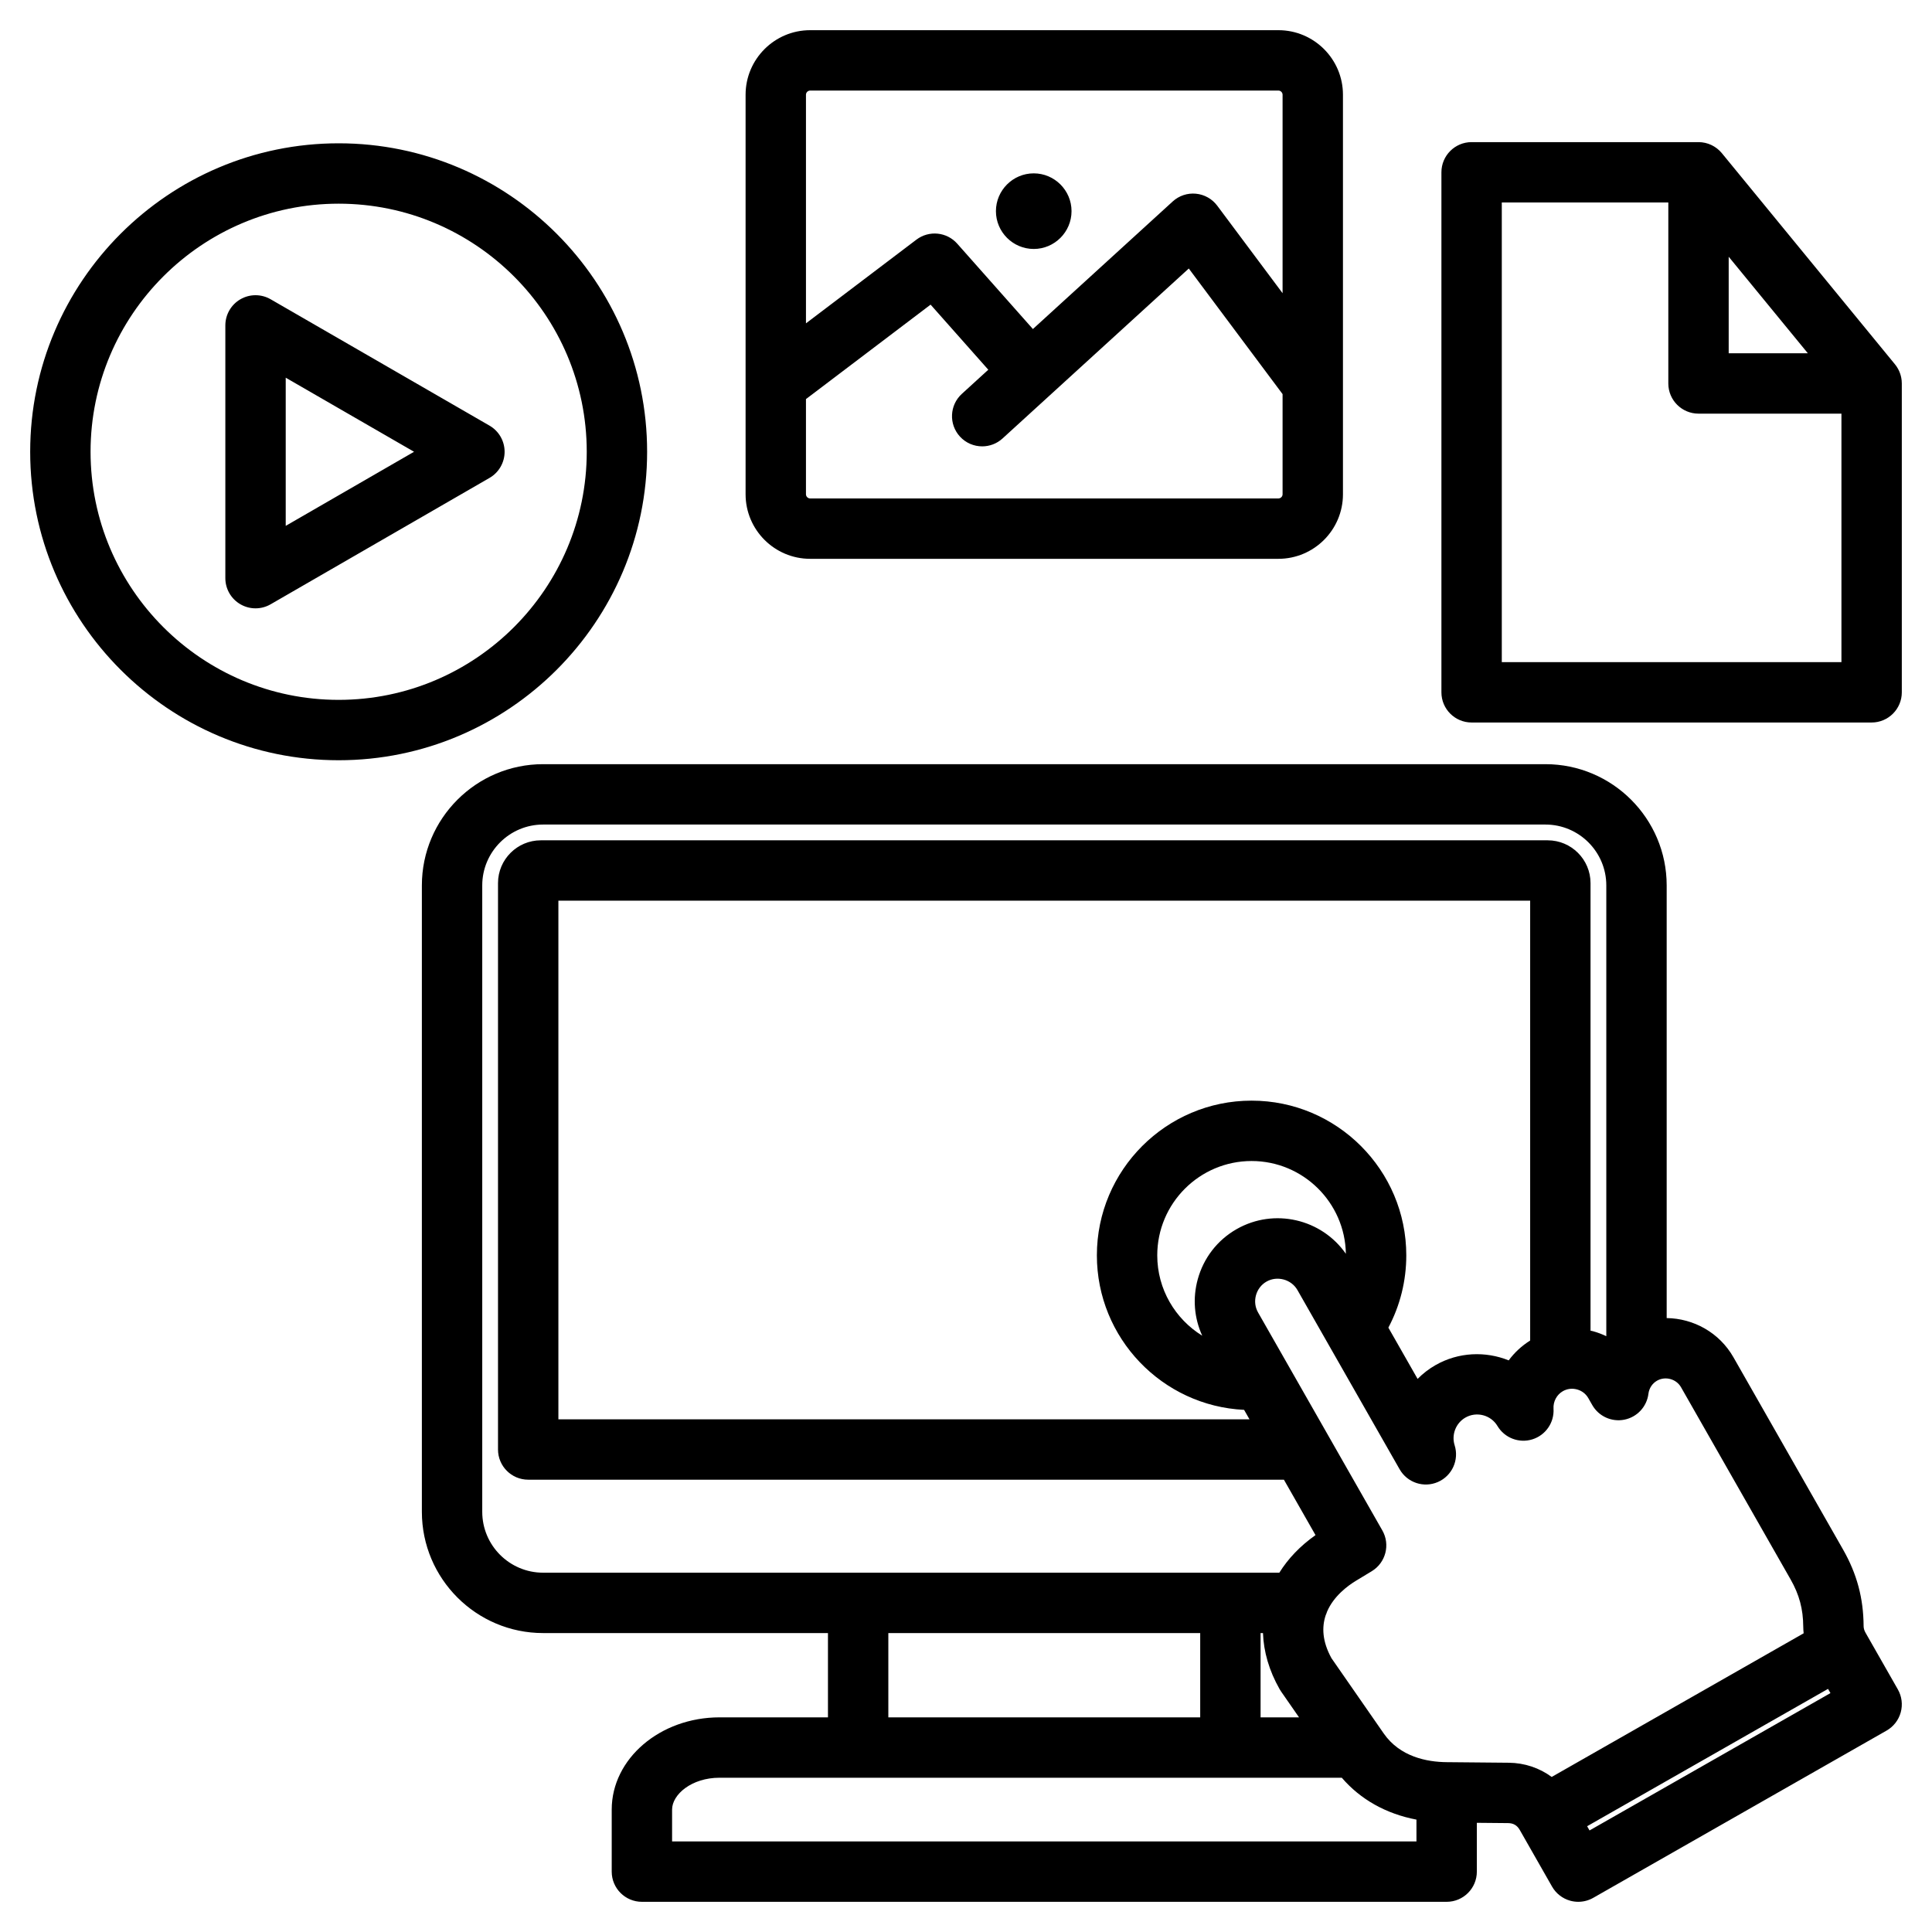
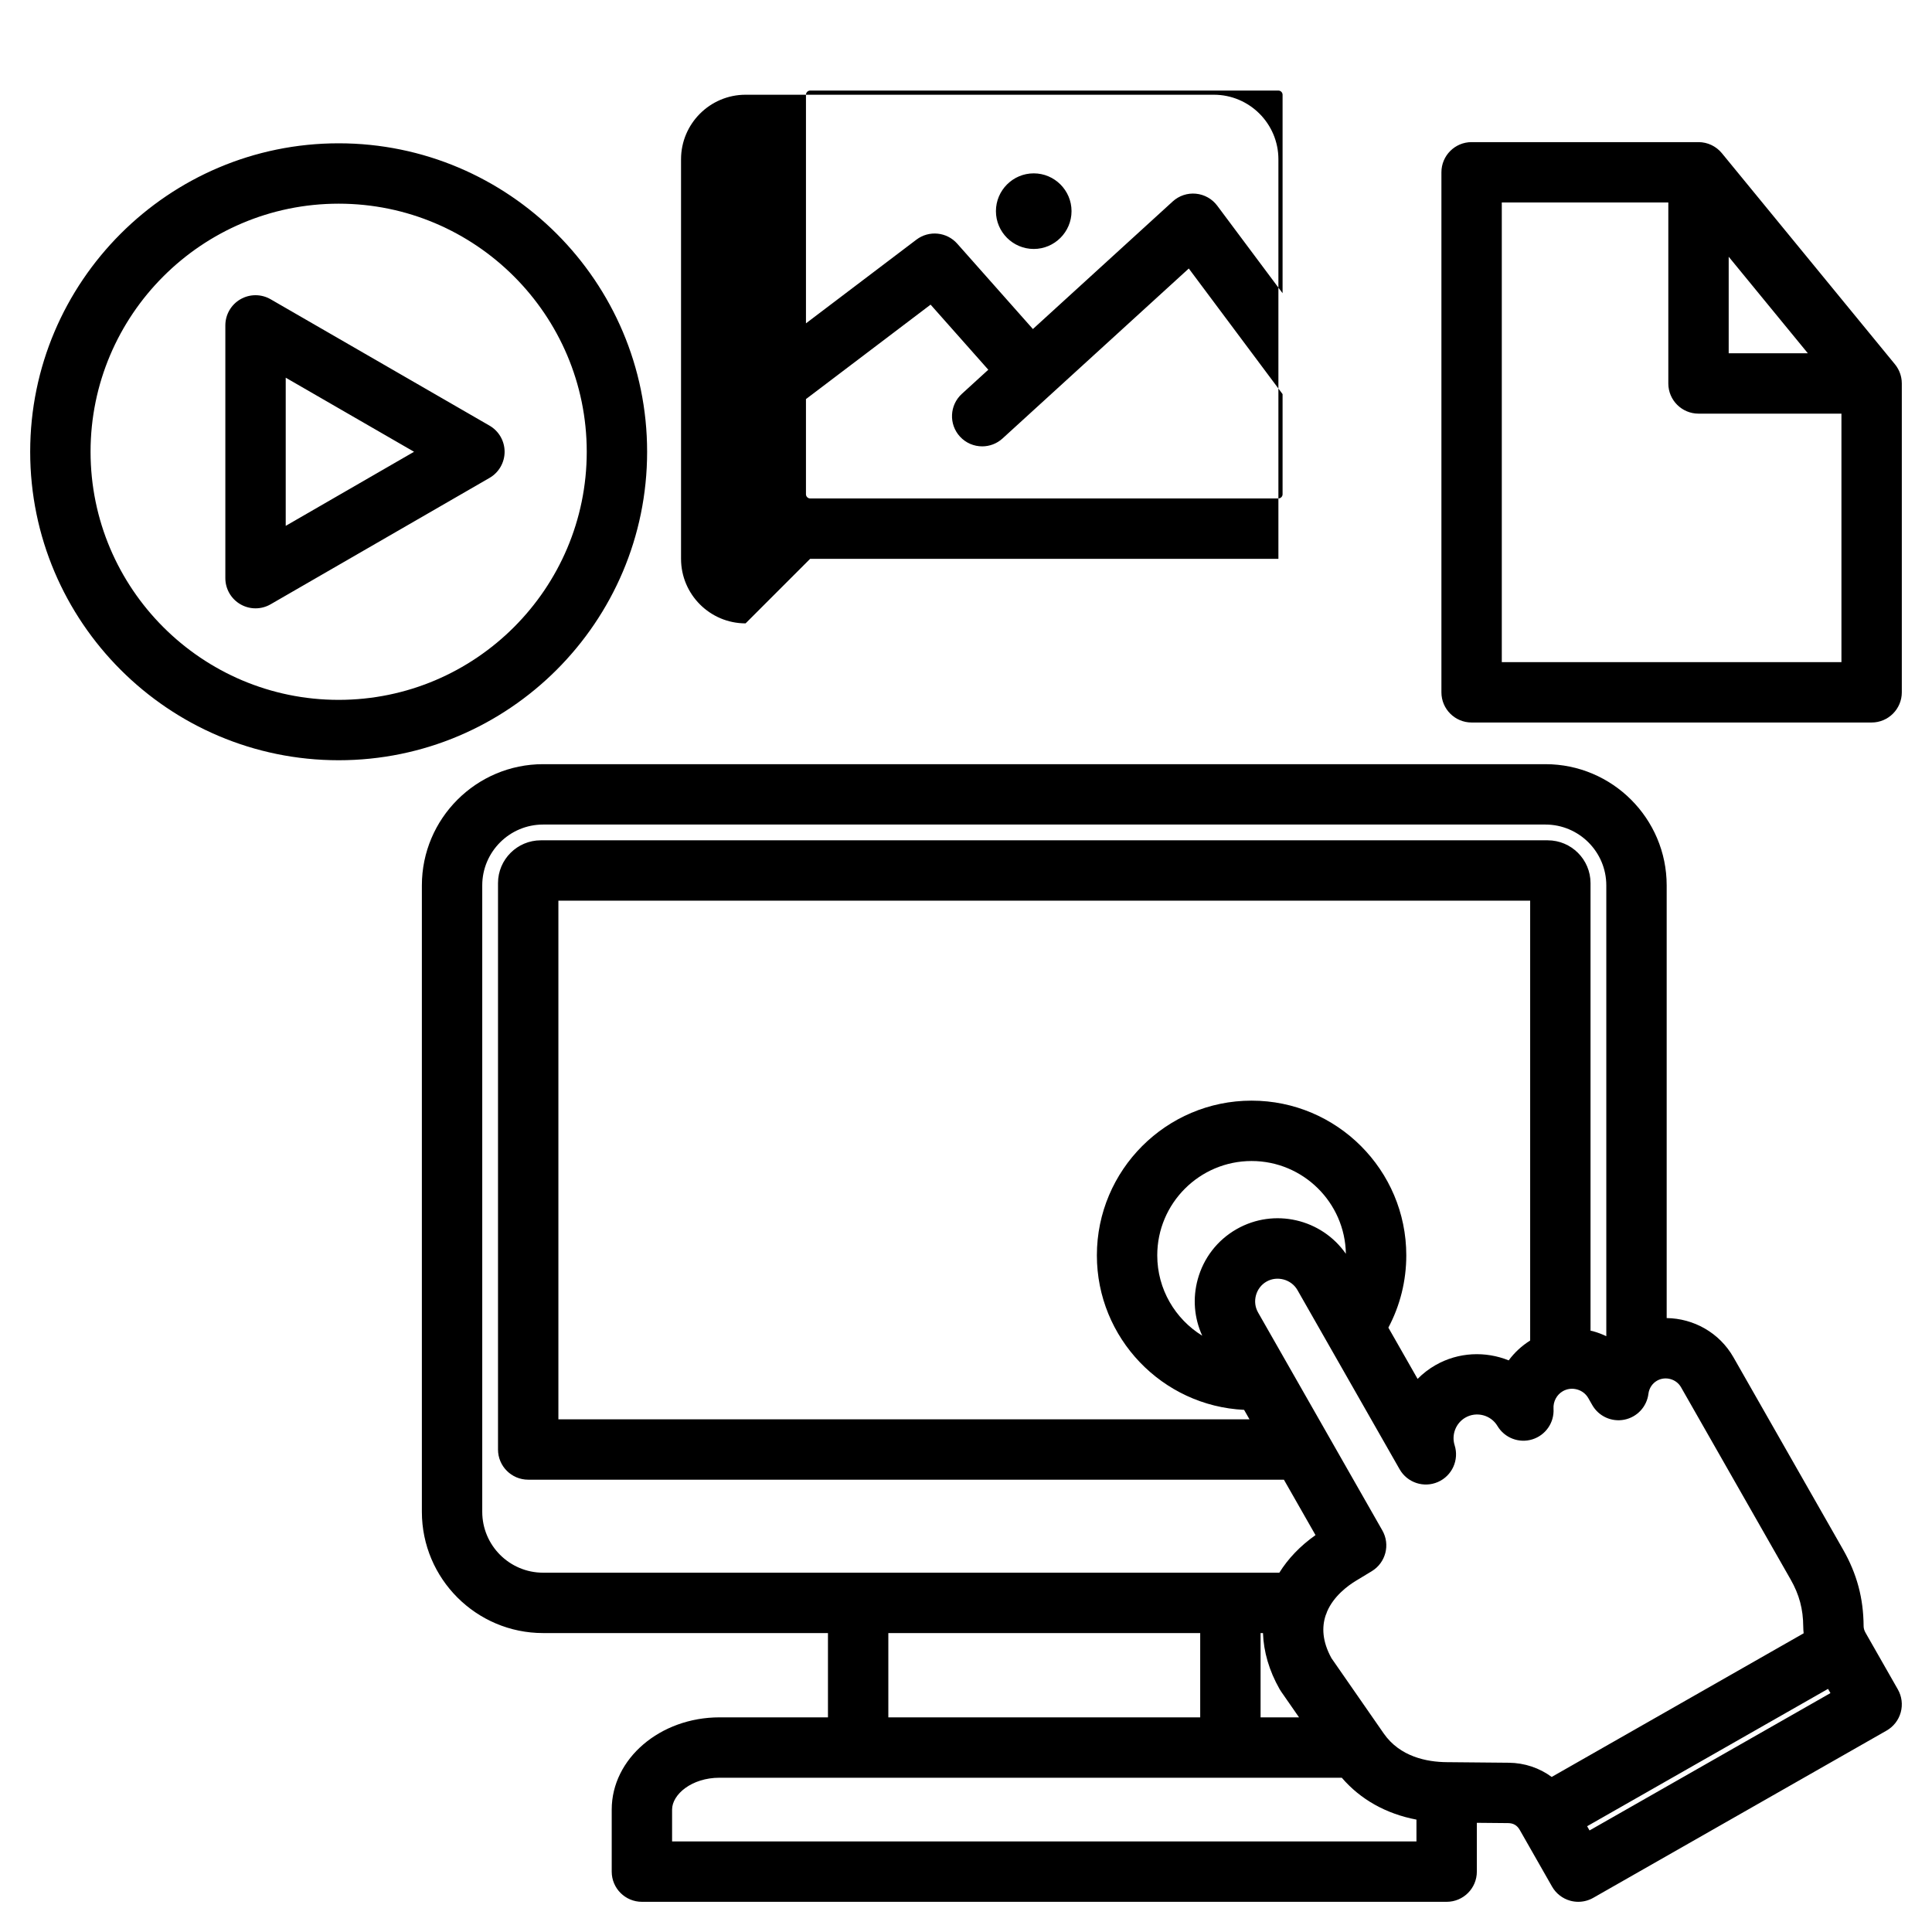
<svg xmlns="http://www.w3.org/2000/svg" id="Layer_1" enable-background="new 0 0 512 512" viewBox="0 0 512 512">
-   <path d="m214.696 148.092h124.094c9.433 0 17.106-7.674 17.106-17.107v-105.878c0-9.433-7.673-17.107-17.106-17.107h-124.094c-9.433 0-17.107 7.674-17.107 17.107v105.878c0 9.433 7.675 17.107 17.107 17.107zm124.094-16h-124.094c-.601 0-1.107-.507-1.107-1.107v-25.222l33.029-25.03 15.292 17.25-7.011 6.398c-3.264 2.978-3.495 8.038-.517 11.302 1.578 1.729 3.741 2.607 5.911 2.607 1.926 0 3.856-.691 5.391-2.091l49.358-45.042 24.854 33.287v26.541c0 .6-.506 1.107-1.106 1.107zm-124.094-108.092h124.094c.6 0 1.106.507 1.106 1.107v52.595l-17.315-23.191c-1.352-1.81-3.404-2.964-5.652-3.178-2.251-.218-4.481.532-6.15 2.055l-37.049 33.809-20.053-22.621c-2.773-3.128-7.487-3.593-10.818-1.069l-29.27 22.181v-60.581c0-.6.507-1.107 1.107-1.107zm49.236 31.959c0-5.517 4.5-10.018 10.018-10.018 5.517 0 10.018 4.5 10.018 10.018s-4.5 10.018-10.018 10.018c-5.518.001-10.018-4.5-10.018-10.018zm-92.438 63.765c0-45.076-36.672-81.747-81.747-81.747s-81.747 36.671-81.747 81.747 36.672 81.748 81.747 81.748 81.747-36.672 81.747-81.748zm-81.747 65.748c-36.253 0-65.747-29.494-65.747-65.748 0-36.253 29.494-65.747 65.747-65.747s65.747 29.494 65.747 65.747c0 36.254-29.494 65.748-65.747 65.748zm39.98-72.676-58.008-33.49c-2.475-1.429-5.525-1.429-8 0-2.476 1.429-4 4.07-4 6.928v66.981c0 2.858 1.524 5.499 4 6.928 1.237.714 2.619 1.072 4 1.072s2.763-.357 4-1.072l58.008-33.491c2.476-1.429 4-4.07 4-6.928s-1.525-5.499-4-6.928zm-54.008 26.563v-39.269l34.008 19.634zm428.243-38.493c-.009-.098-.025-.194-.038-.291-.02-.147-.04-.294-.067-.44-.022-.117-.048-.231-.076-.346-.028-.122-.059-.243-.093-.364-.035-.121-.072-.24-.111-.359-.038-.113-.08-.224-.123-.334-.045-.117-.091-.234-.141-.348-.05-.113-.106-.223-.161-.334-.053-.106-.104-.212-.161-.315-.071-.127-.149-.25-.227-.373-.051-.081-.098-.164-.151-.243-.134-.196-.275-.387-.427-.572l-.012-.015c0-.001-.001-.002-.002-.003l-45.863-55.937c-.002-.002-.004-.004-.006-.006-.177-.216-.367-.42-.565-.616-.062-.061-.128-.116-.192-.174-.141-.131-.284-.259-.435-.379-.079-.063-.16-.12-.241-.18-.146-.108-.294-.212-.447-.31-.083-.053-.166-.103-.25-.152-.161-.095-.325-.184-.493-.267-.082-.041-.163-.081-.246-.119-.179-.081-.361-.155-.547-.223-.078-.029-.155-.059-.234-.086-.195-.065-.396-.12-.598-.17-.074-.018-.146-.04-.221-.057-.212-.046-.429-.08-.648-.109-.067-.009-.133-.023-.2-.031-.284-.03-.571-.048-.863-.048h-60.131c-4.418 0-8 3.582-8 8v137.808c0 4.418 3.582 8 8 8h106.008c4.418 0 8-3.582 8-8v-81.853c0-.254-.015-.505-.038-.754zm-45.84-32.827 20.974 25.58h-20.974zm-60.131 107.433v-121.808h44.131v47.955c0 4.418 3.582 8 8 8h37.878v65.853zm96.398 257.225c-.337-.591-.51-1.181-.513-1.752-.044-7.41-1.773-13.859-5.444-20.298l-29.05-50.952c-3.755-6.585-10.613-10.297-17.695-10.391v-114.661c0-17.717-14.414-32.13-32.131-32.13h-265.626c-17.717 0-32.13 14.414-32.13 32.13v166.005c0 17.717 14.413 32.131 32.13 32.131h75.488v22.337h-28.73c-15.758 0-28.578 10.964-28.578 24.441v16.443c0 4.418 3.582 8 8 8h213.267c4.418 0 8-3.582 8-8v-12.935l8.3.077c1.382.013 2.385.602 3.068 1.801l8.562 15.019c1.051 1.843 2.791 3.193 4.838 3.753.694.19 1.404.284 2.112.284 1.377 0 2.744-.356 3.962-1.05l77.743-44.325c1.844-1.051 3.193-2.791 3.754-4.837s.285-4.231-.766-6.075zm-366.589-32.049v-166.005c0-8.895 7.235-16.13 16.13-16.13h265.626c8.895 0 16.131 7.236 16.131 16.13v119.462c-1.126-.537-2.305-.986-3.536-1.323-.213-.058-.429-.091-.643-.143v-118.602c0-6.256-5.09-11.346-11.347-11.346h-266.837c-6.256 0-11.346 5.09-11.346 11.346v150.094c0 4.418 3.582 8 8 8h200.27l8.375 14.688c-4.065 2.867-7.274 6.247-9.587 9.959h-195.106c-8.895.001-16.13-7.236-16.13-16.13zm252.638-38.885c-1.776 1.013-3.37 2.25-4.76 3.659l-7.746-13.586c3.115-5.874 4.748-12.404 4.748-19.157 0-22.606-18.392-40.998-40.998-40.998s-40.999 18.392-40.999 40.998c0 21.941 17.327 39.91 39.016 40.948l1.428 2.504h-183.148v-137.44h257.529v116.561c-2.228 1.402-4.159 3.184-5.688 5.261-6.121-2.466-13.275-2.232-19.382 1.25zm-45.734 71.016c.171 4.915 1.61 9.96 4.407 14.867.117.206.243.406.378.6l4.77 6.871h-10.191v-22.337h.636zm-6.985-107.05c-5.092 2.904-8.753 7.63-10.308 13.309-1.379 5.035-.943 10.265 1.194 14.936-7.146-4.405-11.922-12.302-11.922-21.295 0-13.784 11.215-24.998 24.999-24.998 13.647 0 24.769 10.995 24.988 24.591-6.424-9.239-18.991-12.22-28.951-6.543zm-92.301 107.05h82.649v22.337h-82.649zm-57.309 55.221v-8.442c0-3.993 5.166-8.441 12.578-8.441h164.903c4.949 5.769 11.751 9.57 19.785 11.1v5.783zm221.716-20.856-16.444-.153c-5.237-.049-12.384-1.412-16.696-7.626l-.5-.72v-.001l-13.333-19.208c-2.478-4.494-2.568-8.29-1.529-11.385.137-.305.259-.617.357-.94 1.754-4.109 5.451-6.855 7.708-8.221l4.138-2.504c3.711-2.246 4.956-7.039 2.809-10.807l-32.932-57.76c-.786-1.379-.984-2.997-.559-4.553.427-1.557 1.421-2.849 2.801-3.635 2.826-1.611 6.576-.585 8.188 2.242l27.082 47.501c2.026 3.553 6.406 5.006 10.152 3.369 3.748-1.637 5.657-5.837 4.427-9.738-.884-2.802.322-5.889 2.869-7.34 2.941-1.678 6.745-.676 8.478 2.234 1.89 3.172 5.707 4.64 9.23 3.551 3.528-1.088 5.854-4.449 5.628-8.134-.116-1.895.856-3.716 2.479-4.641 1.135-.646 2.464-.81 3.75-.459 1.282.351 2.345 1.169 2.992 2.305l1.041 1.825c1.706 2.992 5.138 4.555 8.514 3.882 3.378-.673 5.945-3.433 6.373-6.851.188-1.49 1.024-2.761 2.299-3.487 2.19-1.249 5.09-.454 6.336 1.732l29.051 50.952c2.285 4.009 3.317 7.854 3.344 12.469.004.6.046 1.199.108 1.798l-66.771 38.069c-3.237-2.381-7.175-3.727-11.39-3.766zm21.419 17.944-.638-1.119 63.844-36.4.638 1.119z" />
+   <path d="m214.696 148.092h124.094v-105.878c0-9.433-7.673-17.107-17.106-17.107h-124.094c-9.433 0-17.107 7.674-17.107 17.107v105.878c0 9.433 7.675 17.107 17.107 17.107zm124.094-16h-124.094c-.601 0-1.107-.507-1.107-1.107v-25.222l33.029-25.03 15.292 17.25-7.011 6.398c-3.264 2.978-3.495 8.038-.517 11.302 1.578 1.729 3.741 2.607 5.911 2.607 1.926 0 3.856-.691 5.391-2.091l49.358-45.042 24.854 33.287v26.541c0 .6-.506 1.107-1.106 1.107zm-124.094-108.092h124.094c.6 0 1.106.507 1.106 1.107v52.595l-17.315-23.191c-1.352-1.81-3.404-2.964-5.652-3.178-2.251-.218-4.481.532-6.15 2.055l-37.049 33.809-20.053-22.621c-2.773-3.128-7.487-3.593-10.818-1.069l-29.27 22.181v-60.581c0-.6.507-1.107 1.107-1.107zm49.236 31.959c0-5.517 4.5-10.018 10.018-10.018 5.517 0 10.018 4.5 10.018 10.018s-4.5 10.018-10.018 10.018c-5.518.001-10.018-4.5-10.018-10.018zm-92.438 63.765c0-45.076-36.672-81.747-81.747-81.747s-81.747 36.671-81.747 81.747 36.672 81.748 81.747 81.748 81.747-36.672 81.747-81.748zm-81.747 65.748c-36.253 0-65.747-29.494-65.747-65.748 0-36.253 29.494-65.747 65.747-65.747s65.747 29.494 65.747 65.747c0 36.254-29.494 65.748-65.747 65.748zm39.98-72.676-58.008-33.49c-2.475-1.429-5.525-1.429-8 0-2.476 1.429-4 4.07-4 6.928v66.981c0 2.858 1.524 5.499 4 6.928 1.237.714 2.619 1.072 4 1.072s2.763-.357 4-1.072l58.008-33.491c2.476-1.429 4-4.07 4-6.928s-1.525-5.499-4-6.928zm-54.008 26.563v-39.269l34.008 19.634zm428.243-38.493c-.009-.098-.025-.194-.038-.291-.02-.147-.04-.294-.067-.44-.022-.117-.048-.231-.076-.346-.028-.122-.059-.243-.093-.364-.035-.121-.072-.24-.111-.359-.038-.113-.08-.224-.123-.334-.045-.117-.091-.234-.141-.348-.05-.113-.106-.223-.161-.334-.053-.106-.104-.212-.161-.315-.071-.127-.149-.25-.227-.373-.051-.081-.098-.164-.151-.243-.134-.196-.275-.387-.427-.572l-.012-.015c0-.001-.001-.002-.002-.003l-45.863-55.937c-.002-.002-.004-.004-.006-.006-.177-.216-.367-.42-.565-.616-.062-.061-.128-.116-.192-.174-.141-.131-.284-.259-.435-.379-.079-.063-.16-.12-.241-.18-.146-.108-.294-.212-.447-.31-.083-.053-.166-.103-.25-.152-.161-.095-.325-.184-.493-.267-.082-.041-.163-.081-.246-.119-.179-.081-.361-.155-.547-.223-.078-.029-.155-.059-.234-.086-.195-.065-.396-.12-.598-.17-.074-.018-.146-.04-.221-.057-.212-.046-.429-.08-.648-.109-.067-.009-.133-.023-.2-.031-.284-.03-.571-.048-.863-.048h-60.131c-4.418 0-8 3.582-8 8v137.808c0 4.418 3.582 8 8 8h106.008c4.418 0 8-3.582 8-8v-81.853c0-.254-.015-.505-.038-.754zm-45.84-32.827 20.974 25.58h-20.974zm-60.131 107.433v-121.808h44.131v47.955c0 4.418 3.582 8 8 8h37.878v65.853zm96.398 257.225c-.337-.591-.51-1.181-.513-1.752-.044-7.41-1.773-13.859-5.444-20.298l-29.05-50.952c-3.755-6.585-10.613-10.297-17.695-10.391v-114.661c0-17.717-14.414-32.13-32.131-32.13h-265.626c-17.717 0-32.13 14.414-32.13 32.13v166.005c0 17.717 14.413 32.131 32.13 32.131h75.488v22.337h-28.73c-15.758 0-28.578 10.964-28.578 24.441v16.443c0 4.418 3.582 8 8 8h213.267c4.418 0 8-3.582 8-8v-12.935l8.3.077c1.382.013 2.385.602 3.068 1.801l8.562 15.019c1.051 1.843 2.791 3.193 4.838 3.753.694.19 1.404.284 2.112.284 1.377 0 2.744-.356 3.962-1.05l77.743-44.325c1.844-1.051 3.193-2.791 3.754-4.837s.285-4.231-.766-6.075zm-366.589-32.049v-166.005c0-8.895 7.235-16.13 16.13-16.13h265.626c8.895 0 16.131 7.236 16.131 16.13v119.462c-1.126-.537-2.305-.986-3.536-1.323-.213-.058-.429-.091-.643-.143v-118.602c0-6.256-5.09-11.346-11.347-11.346h-266.837c-6.256 0-11.346 5.09-11.346 11.346v150.094c0 4.418 3.582 8 8 8h200.27l8.375 14.688c-4.065 2.867-7.274 6.247-9.587 9.959h-195.106c-8.895.001-16.13-7.236-16.13-16.13zm252.638-38.885c-1.776 1.013-3.37 2.25-4.76 3.659l-7.746-13.586c3.115-5.874 4.748-12.404 4.748-19.157 0-22.606-18.392-40.998-40.998-40.998s-40.999 18.392-40.999 40.998c0 21.941 17.327 39.91 39.016 40.948l1.428 2.504h-183.148v-137.44h257.529v116.561c-2.228 1.402-4.159 3.184-5.688 5.261-6.121-2.466-13.275-2.232-19.382 1.25zm-45.734 71.016c.171 4.915 1.61 9.96 4.407 14.867.117.206.243.406.378.6l4.77 6.871h-10.191v-22.337h.636zm-6.985-107.05c-5.092 2.904-8.753 7.63-10.308 13.309-1.379 5.035-.943 10.265 1.194 14.936-7.146-4.405-11.922-12.302-11.922-21.295 0-13.784 11.215-24.998 24.999-24.998 13.647 0 24.769 10.995 24.988 24.591-6.424-9.239-18.991-12.22-28.951-6.543zm-92.301 107.05h82.649v22.337h-82.649zm-57.309 55.221v-8.442c0-3.993 5.166-8.441 12.578-8.441h164.903c4.949 5.769 11.751 9.57 19.785 11.1v5.783zm221.716-20.856-16.444-.153c-5.237-.049-12.384-1.412-16.696-7.626l-.5-.72v-.001l-13.333-19.208c-2.478-4.494-2.568-8.29-1.529-11.385.137-.305.259-.617.357-.94 1.754-4.109 5.451-6.855 7.708-8.221l4.138-2.504c3.711-2.246 4.956-7.039 2.809-10.807l-32.932-57.76c-.786-1.379-.984-2.997-.559-4.553.427-1.557 1.421-2.849 2.801-3.635 2.826-1.611 6.576-.585 8.188 2.242l27.082 47.501c2.026 3.553 6.406 5.006 10.152 3.369 3.748-1.637 5.657-5.837 4.427-9.738-.884-2.802.322-5.889 2.869-7.34 2.941-1.678 6.745-.676 8.478 2.234 1.89 3.172 5.707 4.64 9.23 3.551 3.528-1.088 5.854-4.449 5.628-8.134-.116-1.895.856-3.716 2.479-4.641 1.135-.646 2.464-.81 3.75-.459 1.282.351 2.345 1.169 2.992 2.305l1.041 1.825c1.706 2.992 5.138 4.555 8.514 3.882 3.378-.673 5.945-3.433 6.373-6.851.188-1.49 1.024-2.761 2.299-3.487 2.19-1.249 5.09-.454 6.336 1.732l29.051 50.952c2.285 4.009 3.317 7.854 3.344 12.469.004.6.046 1.199.108 1.798l-66.771 38.069c-3.237-2.381-7.175-3.727-11.39-3.766zm21.419 17.944-.638-1.119 63.844-36.4.638 1.119z" />
</svg>